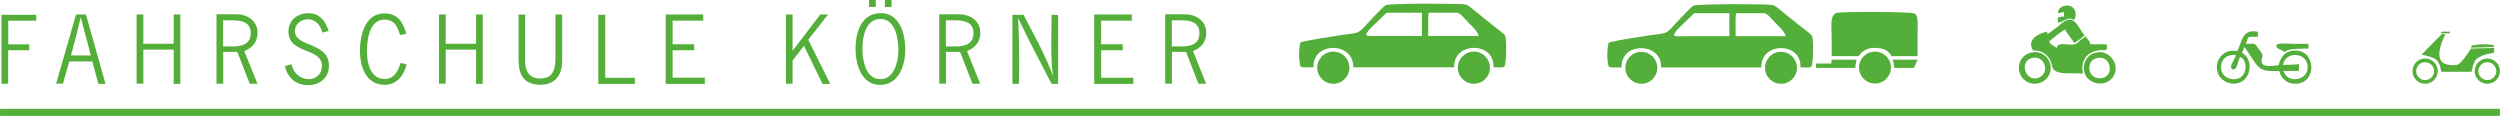
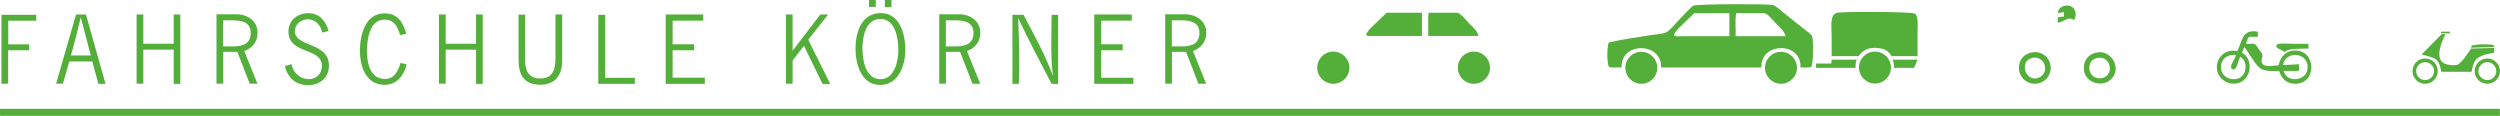
<svg xmlns="http://www.w3.org/2000/svg" xml:space="preserve" width="206.573mm" height="9.572mm" version="1.1" style="shape-rendering:geometricPrecision; text-rendering:geometricPrecision; image-rendering:optimizeQuality; fill-rule:evenodd; clip-rule:evenodd" viewBox="0 0 20673.59 957.98">
  <defs>
    <style type="text/css">
   
    .fil0 {fill:#54AF3A}
    .fil1 {fill:#54AF3A;fill-rule:nonzero}
   
  </style>
  </defs>
  <g id="Ebene_x0020_1">
    <rect class="fil0" x="-0" y="899.78" width="20673.01" height="58.21" />
    <path class="fil1" d="M11.59 122.2l0 570.41 55.72 0 0 -276.76 173.99 0 0 -49.24 -173.16 0 0 -195.12 231.43 0 0 -49.29 -287.99 0zm617.14 -2.42l-165.06 572.06 56.61 0 52.61 -183.74 190.19 0 50.16 185.34 59.07 0 -161.85 -573.65 -81.73 0zm122.21 339.07l-164.28 0c29.14,-104.38 55.83,-209.6 80.91,-315.58l83.37 315.58zm378.36 -339.07l0 572.06 55.74 0 0 -280.83 250.95 0 0 282.42 54.91 0 0 -573.65 -54.91 0 0 241.95 -250.95 0 0 -241.95 -55.74 0zm660.66 -1.6l0 573.62 55.73 0 0 -263.01 116.57 0 102.81 263.82 63.85 0 -109.17 -270.26c68.76,-26.66 109.96,-76.79 109.96,-152.11 0,-97.14 -84.06,-152.06 -173.94,-152.06l-165.82 0zm142.34 265.43l-87.43 0 0 -215.37 80.16 0c73.67,0 148.14,15.36 148.14,105.25 0,86.64 -65.56,110.12 -140.87,110.12zm477.78 147.26l-54.16 15.36c21.85,97.14 90.54,157.72 191.76,157.72 97.15,0 172.3,-59.8 172.3,-160.98 0,-198.3 -281.6,-149.71 -281.6,-286.52 0,-55.83 51.8,-97.12 106.05,-97.12 63.95,0 109.31,50.16 119.82,110.09l53.3 -12.97c-26.66,-83.36 -74.37,-148 -169.09,-147.19 -88.25,0 -163.4,58.16 -163.4,151.25 0,191 276.76,130.29 276.76,284.09 0,65.55 -44.53,110.09 -110.12,110.09 -71.26,-0.82 -128.69,-55.04 -141.62,-123.84zm898.45 -241.33l51.8 -10.51c-29.14,-96.34 -69.61,-168.18 -182.09,-168.18 -160.19,0 -202.2,182.75 -202.2,310.68 0.79,130.32 50.07,280 205.44,280 98.73,0 161.04,-78.42 180.45,-169.1l-49.34 -12.14c-21.06,65.59 -50.99,132.78 -131.11,132.78 -119.77,0 -147.29,-132.78 -147.29,-228.3 0,-93.13 19.42,-262.36 143.22,-262.36 87.39,0 106.84,57.51 131.11,127.12zm321.45 -169.75l0 572.06 55.73 0 0 -280.83 250.95 0 0 282.42 54.92 0 0 -573.65 -54.92 0 0 241.95 -250.95 0 0 -241.95 -55.73 0zm658.07 0.82l0 374.77c0,124.66 45.22,205.41 180.39,205.41 123.87,0 180.42,-81.57 180.42,-198.94l0 -382.06 -55.73 0 0 362.65c0,89.82 -20.27,166.74 -126.29,166.74 -93.13,0 -124.7,-63.95 -124.7,-147.33l0 -381.24 -54.09 0zm659.28 1.6l0 571.23 302.52 0 0 -50.07 -245.18 0 0 -521.16 -57.34 0zm557.44 -2.42l0 573.65 323.62 0 0 -50.88 -266.24 0 0 -226.7 178.03 0 0 -50.05 -178.03 0 0 -195.13 253.28 0 0 -50.89 -310.65 0zm994.55 0l0 572.83 54.91 0 0 -191.68 93.88 -122.21 153.74 315.5 63.94 0 -182.09 -365.66 164.28 -208.78 -64.73 0 -229.02 300.25 0 -300.25 -54.91 0zm785.45 -11.32c-162.68,0 -210.35,160.15 -210.35,295.32 0,126.26 48.46,298.56 203.86,298.56 153.8,0 208.74,-164.21 207.92,-292.08 0,-126.26 -44.43,-301.8 -201.44,-301.8zm-4.03 546.24c-125.44,0 -148.96,-161.89 -148.96,-257.41 0,-93.05 27.58,-240.37 148.15,-240.37 125.44,0 148.96,161.86 148.96,258.18 0,91.45 -32.46,239.6 -148.15,239.6zm-94.62 -654.7l0 57.37 55.72 0 0 -57.37 -55.72 0zm131.07 0l0 58.19 54.94 0 0 -58.19 -54.94 0zm449.62 118.17l0 573.62 55.72 0 0 -263.01 116.57 0 102.82 263.82 63.85 0 -109.17 -270.26c68.75,-26.66 109.98,-76.79 109.98,-152.11 0,-97.14 -84.09,-152.06 -173.93,-152.06l-165.85 0zm142.36 265.43l-87.45 0 0 -215.37 80.15 0c73.67,0 148.17,15.36 148.17,105.25 0,86.64 -65.58,110.12 -140.87,110.12zm463.07 -261.41l0 571.23 53.31 0c1.64,-63.03 2.45,-126.13 2.45,-189.26 0,-118.96 -3.23,-237.11 -8.08,-355.25 84.97,184.5 182.93,363.34 276.03,544.51l54.1 0.79 0 -571.19 -54.1 0c0,81.72 -2.42,163.45 -2.42,245.19 0,85.78 2.42,173.18 13.72,258.93 -63.91,-175.58 -157.01,-339.07 -243.65,-504.96l-91.36 0zm676.44 -2.42l0 573.65 323.62 0 0 -50.88 -266.24 0 0 -226.7 178.02 0 0 -50.05 -178.02 0 0 -195.13 253.27 0 0 -50.89 -310.64 0zm586.85 -1.6l0 573.62 55.72 0 0 -263.01 116.61 0 102.81 263.82 63.82 0 -109.17 -270.26c68.79,-26.66 109.99,-76.79 109.99,-152.11 0,-97.14 -84.1,-152.06 -173.94,-152.06l-165.85 0zm142.37 265.43l-87.44 0 0 -215.37 80.13 0c73.67,0 148.17,15.36 148.17,105.25 0,86.64 -65.58,110.12 -140.86,110.12z" />
    <g id="_2025130611024">
      <path class="fil1" d="M18671.63 262.58c0,13.89 0,27.77 0,41.62 -23.91,0 -47.81,0 -71.7,0 -15.85,11.89 -18.23,37.31 -27.78,55.5 29.42,7.8 52.06,-3.13 71.71,4.62 14.4,5.71 24.34,27.04 34.72,41.62 7.45,10.49 27.26,33.1 30.04,46.25 4,18.83 -8.24,36.17 -6.94,53.22 4.4,57.64 83.75,37.83 141.05,34.69 17.44,-72.47 59.32,-123.16 138.75,-122.59 173.56,1.23 179.49,273.92 0,275.23 -74.58,0.53 -115.41,-45.44 -134.12,-106.39 -78.17,2.98 -132.37,2.53 -168.79,-32.38 -45.97,-44.02 -79.78,-117.4 -117.96,-164.23 -9.19,13.19 -12.2,32.56 -20.83,46.25 100.34,53.28 77.99,224.73 -34.68,252.08 -86.7,21.09 -188.13,-46.6 -171.14,-154.91 10.88,-69.1 75.89,-129.71 166.52,-111.02 41.71,-68.52 33.6,-186.86 171.14,-159.57zm-302.96 312.21c11.89,78.9 116.69,103.09 168.8,57.82 45.08,-39.12 45.43,-135.46 -11.57,-161.89 -17.08,19.28 -23.55,103.85 -55.46,104.07 -9.84,0.02 -19.45,-7.77 -20.84,-18.5 -3.52,-26.87 39.56,-78.4 39.31,-101.76 -80.84,-7.27 -131.68,44.27 -120.24,120.26zm712.29 2.31c24.63,-146.42 -184.62,-164.49 -201.19,-39.34 45.83,-0.37 87.89,-4.56 131.77,-6.91 -1.53,17.72 3.09,41.58 -2.28,55.5 -41.62,0 -83.29,0 -124.91,0 23.84,100.7 180.88,83.9 196.6,-9.26z" />
      <path class="fil1" d="M19087.87 362.02c1.96,11.93 3.01,24.73 2.31,39.34 -72.79,4.28 -159.61,-5.49 -201.2,30.04 -11.69,-22.41 -61.53,-24.25 -64.73,-48.56 -4.47,-33.52 88.76,-20.83 138.75,-20.83 47.27,0 93.67,0 124.87,0z" />
      <path class="fil1" d="M17151.13 165.8c-51.45,-36.21 -84.76,19.25 -134.18,21.93 0,-14.64 0,-29.26 0,-43.9 15.72,-3.8 32.91,-6.14 51.22,-7.32 0,-12.18 0,-24.39 0,-36.59 -15.05,4.48 -34.87,4.15 -48.78,9.77 -5.23,-55.31 75.09,-81.72 117.09,-51.26 30.37,22.07 37.95,74.28 14.64,107.37z" />
-       <path class="fil1" d="M17238.94 290.19c-24.03,26.37 -54.96,45.86 -85.36,65.87 -24.83,-38.65 -54.59,-72.26 -78.05,-112.22 -46.63,29.03 -87.84,63.39 -129.3,97.57 10.12,28.91 37.72,40.32 63.44,53.66 6.14,-54.39 92.14,-16.25 148.76,-29.25 16.8,-3.86 33,-23.27 43.93,-31.73 14.67,-11.38 27.39,-18.58 41.46,-34.14 16.7,19.88 35.25,37.96 43.9,65.86 43.11,0 86.19,0 129.3,0 10.5,11.04 8.63,37.22 0,48.78 -126.03,-7.6 -217.71,51.68 -192.73,195.18 -77.66,-11.49 -212.45,15.09 -246.37,-41.5 -11.06,-18.44 -11.22,-42.73 -19.53,-60.99 -23.05,-50.65 -65.36,-91.48 -146.36,-90.27 -56.33,-92.41 45.15,-139.07 117.1,-156.09 -1.68,9.83 2.34,13.91 2.44,21.94 23.23,-18.14 51.83,-36.46 80.51,-58.55 35.03,-26.98 83.91,-88.67 139.03,-48.8 35.13,25.44 54.05,82.39 87.81,114.67z" />
      <path class="fil1" d="M16814.52 431.66c79.08,-8.16 142.77,53 143.87,126.85 1.21,80.32 -63.96,133.56 -129.26,134.2 -78.59,0.75 -133.37,-62.29 -134.19,-129.3 -0.89,-72.75 49.14,-124.48 119.57,-131.74zm56.1 204.94c79.02,-44.13 37.25,-174.71 -58.59,-158.59 -128.22,21.58 -56.58,222.87 58.59,158.59z" />
      <path class="fil1" d="M17356.04 431.66c112.47,-7.8 194.69,142.93 95.12,229.31 -71.67,62.2 -202.65,22.86 -217.1,-75.6 -11.8,-80.33 37.33,-147.85 121.98,-153.71zm-78.07 131.74c1.54,67.04 65.01,99.44 119.53,78.07 87.39,-34.24 52.91,-177.84 -46.35,-163.47 -44.83,6.5 -74.37,34.62 -73.19,85.4z" />
-       <path class="fil1" d="M12441.07 550.43c-19.01,13.48 -61.62,3.36 -90.97,6.5 13.12,-214.89 -333.7,-214.61 -324.98,0 -278.39,0 -556.77,0 -835.16,0 10.43,-210.8 -337.7,-217.49 -328.25,0 -34.49,-3.42 -83.22,7.39 -107.24,-6.5 -15.81,-47.64 -15.62,-153.78 0,-201.45 115.96,-27.51 229.89,-40.86 354.22,-61.75 36.92,-6.21 84.89,-7.33 117,-19.54 35.85,-13.62 78.8,-72.3 116.96,-110.47 42.64,-42.63 79.82,-86.86 113.77,-113.76 20.65,-16.33 617.17,-16.56 662.93,-6.48 22.92,5.04 64.35,42.83 87.78,61.73 60.64,49.04 100.07,80.26 162.49,129.98 22.7,18.12 70.98,50.94 77.94,68.26 12.34,30.52 10.31,222.4 -6.5,253.46zm-974.91 -445.22c-31.86,30.66 -63.31,60.08 -94.21,91.01 -26.72,26.66 -62.45,54.62 -74.78,91.01 -1.01,15.37 69.61,9.74 107.27,9.74 116.84,0 241.39,0 354.21,0 0,-63.91 0,-127.85 0,-191.76 -97.48,0 -195.02,0 -292.49,0zm682.46 87.76c-22.06,-22.05 -66.6,-80.27 -97.52,-87.76l-237.24 0c-7.58,57.43 -1.07,128.93 -3.26,191.76 138.69,0 277.34,0 415.99,0 -8.78,-41.05 -45.23,-71.24 -77.97,-104z" />
+       <path class="fil1" d="M12441.07 550.43zm-974.91 -445.22c-31.86,30.66 -63.31,60.08 -94.21,91.01 -26.72,26.66 -62.45,54.62 -74.78,91.01 -1.01,15.37 69.61,9.74 107.27,9.74 116.84,0 241.39,0 354.21,0 0,-63.91 0,-127.85 0,-191.76 -97.48,0 -195.02,0 -292.49,0zm682.46 87.76c-22.06,-22.05 -66.6,-80.27 -97.52,-87.76l-237.24 0c-7.58,57.43 -1.07,128.93 -3.26,191.76 138.69,0 277.34,0 415.99,0 -8.78,-41.05 -45.23,-71.24 -77.97,-104z" />
      <path class="fil1" d="M11158.8 559.73c0,73.44 -59.53,133.01 -133.01,133.01 -73.44,0 -133,-59.58 -133,-133.01 0,-73.46 59.57,-133.05 133,-133.05 73.49,0 133.01,59.6 133.01,133.05z" />
      <path class="fil1" d="M12321.35 559.73c0,73.44 -59.57,133.01 -133.03,133.01 -73.45,0 -132.98,-59.58 -132.98,-133.01 0,-73.46 59.54,-133.05 132.98,-133.05 73.47,0 133.03,59.6 133.03,133.05z" />
      <path class="fil1" d="M14978.99 551.35c-18.86,13.38 -61.21,3.36 -90.4,6.47 13.05,-213.52 -331.52,-213.25 -322.83,0 -276.58,0 -553.16,0 -829.73,0 10.4,-209.47 -335.44,-216.08 -326.09,0 -34.27,-3.35 -82.67,7.32 -106.54,-6.47 -15.69,-47.37 -15.52,-152.86 0,-200.19 115.2,-27.29 228.36,-40.56 351.94,-61.31 36.64,-6.14 84.32,-7.23 116.2,-19.39 35.64,-13.58 78.27,-71.77 116.24,-109.76 42.35,-42.34 79.31,-86.34 113.01,-113.04 20.48,-16.22 613.09,-16.45 658.62,-6.44 22.76,4.98 63.87,42.5 87.14,61.29 60.3,48.75 99.45,79.82 161.45,129.19 22.57,17.98 70.53,50.65 77.47,67.74 12.23,30.38 10.21,221.04 -6.47,251.89zm-968.54 -442.3c-31.66,30.43 -62.89,59.66 -93.64,90.4 -26.5,26.44 -62,54.23 -74.24,90.4 -1.01,15.28 69.13,9.61 106.54,9.61 116.08,0 239.84,0 351.9,0 0,-63.44 0,-126.96 0,-190.41 -96.84,0 -193.71,0 -290.56,0zm677.98 87.17c-21.9,-21.93 -66.19,-79.82 -96.87,-87.17l-235.66 0c-7.55,57.02 -1.08,128.01 -3.23,190.41 137.73,0 275.5,0 413.23,0 -8.74,-40.74 -44.95,-70.72 -77.47,-103.24z" />
      <path class="fil1" d="M15857.16 464.19c-38.82,0 -216.31,0 -216.31,0 0,0 -21.47,-50.7 -79.44,-61.94 -88.28,-17.35 -147.81,-1.4 -191.75,61.94 -74.27,0 -148.51,0 -222.75,0 0,-55.64 0,-109.76 0,-164.72 0,-73.86 -18.44,-179.7 45.18,-193.67 49.38,-10.89 615.3,-10 642.48,6.47 33.04,20.04 22.6,107.57 22.6,164.7 0,63.34 0,124.42 0,187.23z" />
      <path class="fil1" d="M15353.53 493.24c-6.25,19.53 -10.6,45.89 -9.68,67.81 -108.73,0 -217.39,0 -326.12,0 0,-11.83 0,-23.67 0,-35.51 41.99,0 83.97,0 125.94,0l3.23 -32.31c68.85,0 137.74,0 206.62,0z" />
      <path class="fil1" d="M15650.54 493.24l206.61 0 -29.06 67.81 -164.65 0c-0.79,-23.39 -3.58,-48.98 -12.9,-67.81z" />
      <path class="fil1" d="M13705.09 560.54c0,73.03 -59.18,132.2 -132.15,132.2 -72.97,0 -132.12,-59.18 -132.12,-132.2 0,-72.97 59.16,-132.08 132.12,-132.08 72.98,0 132.15,59.12 132.15,132.08z" />
      <path class="fil1" d="M14860.06 560.54c0,73.03 -59.16,132.2 -132.15,132.2 -73.01,0 -132.16,-59.18 -132.16,-132.2 0,-72.97 59.16,-132.08 132.16,-132.08 73,0 132.15,59.12 132.15,132.08z" />
      <path class="fil1" d="M15637.35 558.61c0,73.01 -59.15,132.12 -132.11,132.12 -72.98,0 -132.16,-59.12 -132.16,-132.12 0,-72.97 59.19,-132.12 132.16,-132.12 72.97,0 132.11,59.16 132.11,132.12z" />
      <path class="fil1" d="M20054.64 692.75c-57.66,0 -104.54,-46.93 -104.54,-104.55 0,-57.65 46.89,-104.54 104.54,-104.54 57.67,0 104.51,46.9 104.51,104.54 0,57.63 -46.85,104.55 -104.51,104.55zm0 -178.45c-40.73,0 -73.92,33.13 -73.92,73.9 0,40.72 33.19,73.93 73.92,73.93 40.73,0 73.89,-33.21 73.89,-73.93 0,-40.77 -33.16,-73.9 -73.89,-73.9z" />
      <path class="fil1" d="M20569.06 692.75c-57.64,0 -104.55,-46.93 -104.55,-104.55 0,-57.65 46.92,-104.54 104.55,-104.54 57.66,0 104.53,46.9 104.53,104.54 0,57.63 -46.88,104.55 -104.53,104.55zm0 -178.45c-40.74,0 -73.9,33.13 -73.9,73.9 0,40.72 33.16,73.93 73.9,73.93 40.73,0 73.91,-33.21 73.91,-73.93 0,-40.77 -33.18,-73.9 -73.91,-73.9z" />
      <path class="fil1" d="M20222.71 282.54c0,0 -113.77,207.18 0,246.17 44,15.1 88.31,11.1 99.12,6.63 39.54,-16.32 99.82,-117.18 112.57,-133.71l191.43 -5.09 0 39.61c0,0 -99.82,11 -145.98,51.26 -28.78,25.14 -40.73,106.19 -40.73,106.19l-250.81 0c0,0 -8.94,-75.8 -44.45,-102.86 -26.08,-19.91 -118.23,-40.03 -118.23,-40.03l165.69 -168.17 31.38 0z" />
      <path class="fil1" d="M20434.39 394.47l191.43 -5.39c0,0 -2.25,-16.76 -8.81,-17.96 -6.6,-1.21 -98.18,-11.98 -173.63,4.77 -5.03,1.14 -9,18.58 -9,18.58z" />
      <path class="fil1" d="M20260.78 269c0,3.84 -2.41,6.92 -5.39,6.92l-64.06 0c-2.98,0 -5.38,-3.07 -5.38,-6.92 0,-3.77 2.4,-6.88 5.38,-6.88l64.06 0c2.98,0 5.39,3.1 5.39,6.88z" />
    </g>
  </g>
</svg>